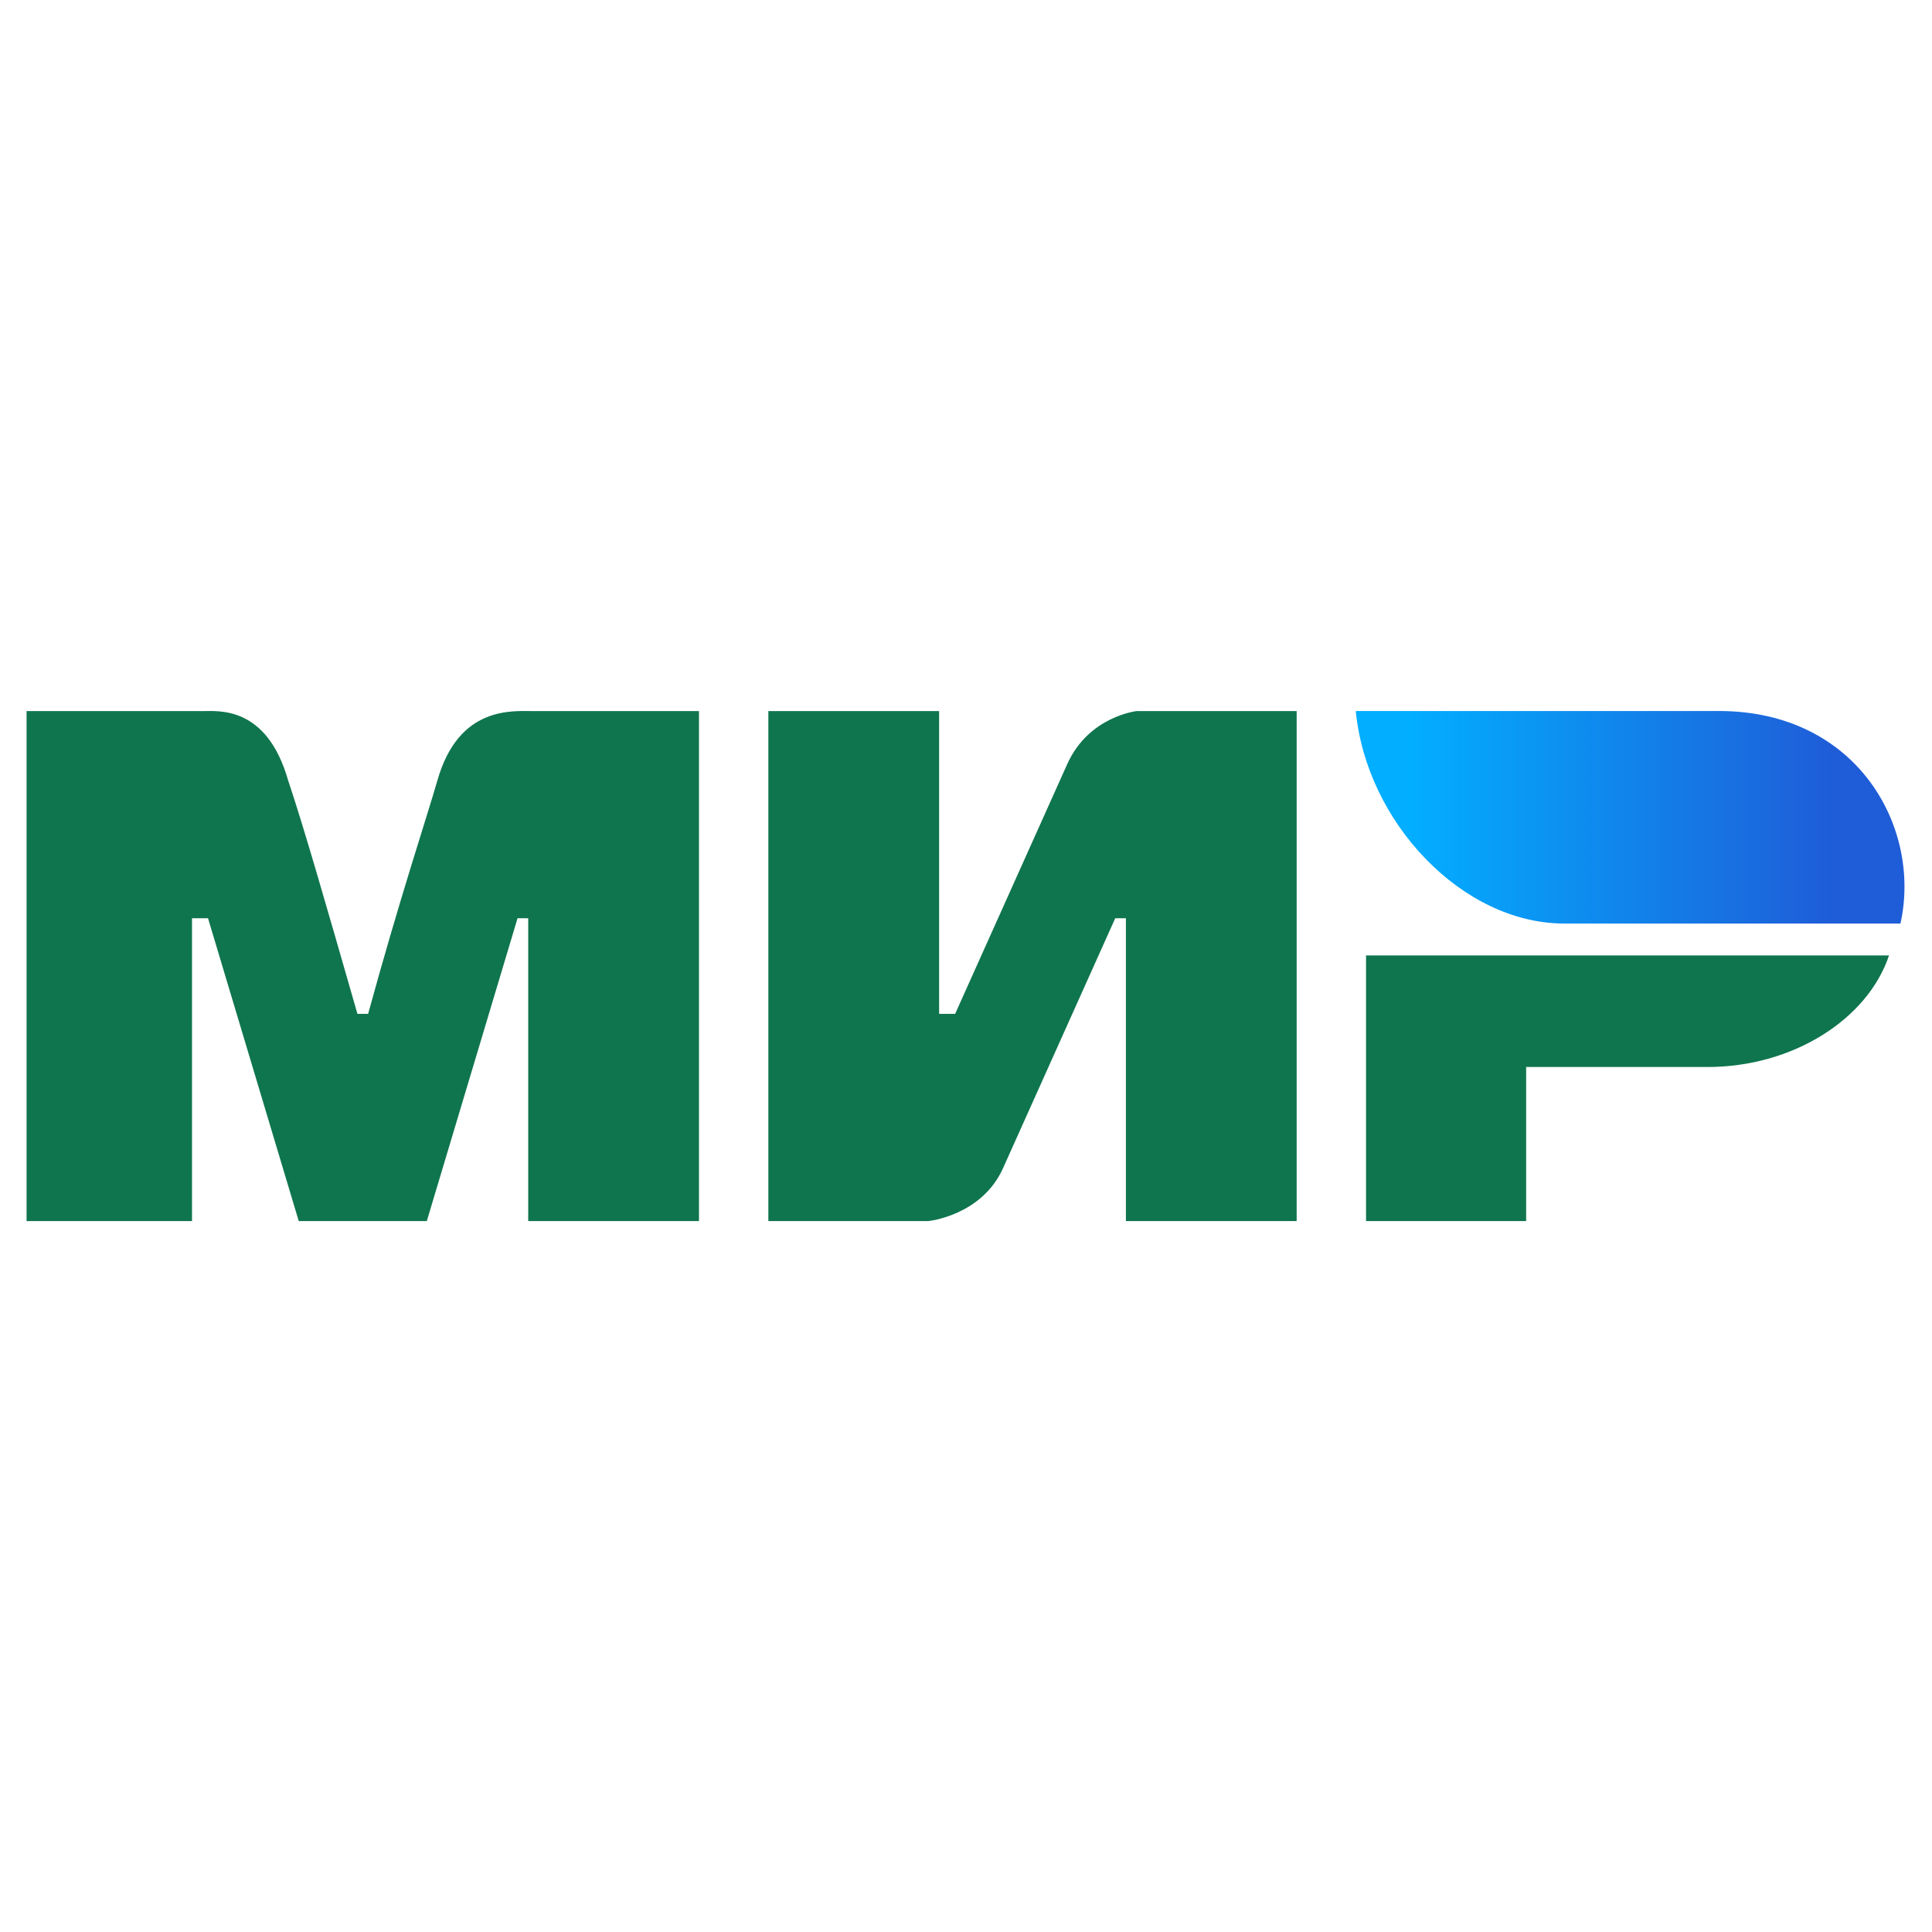
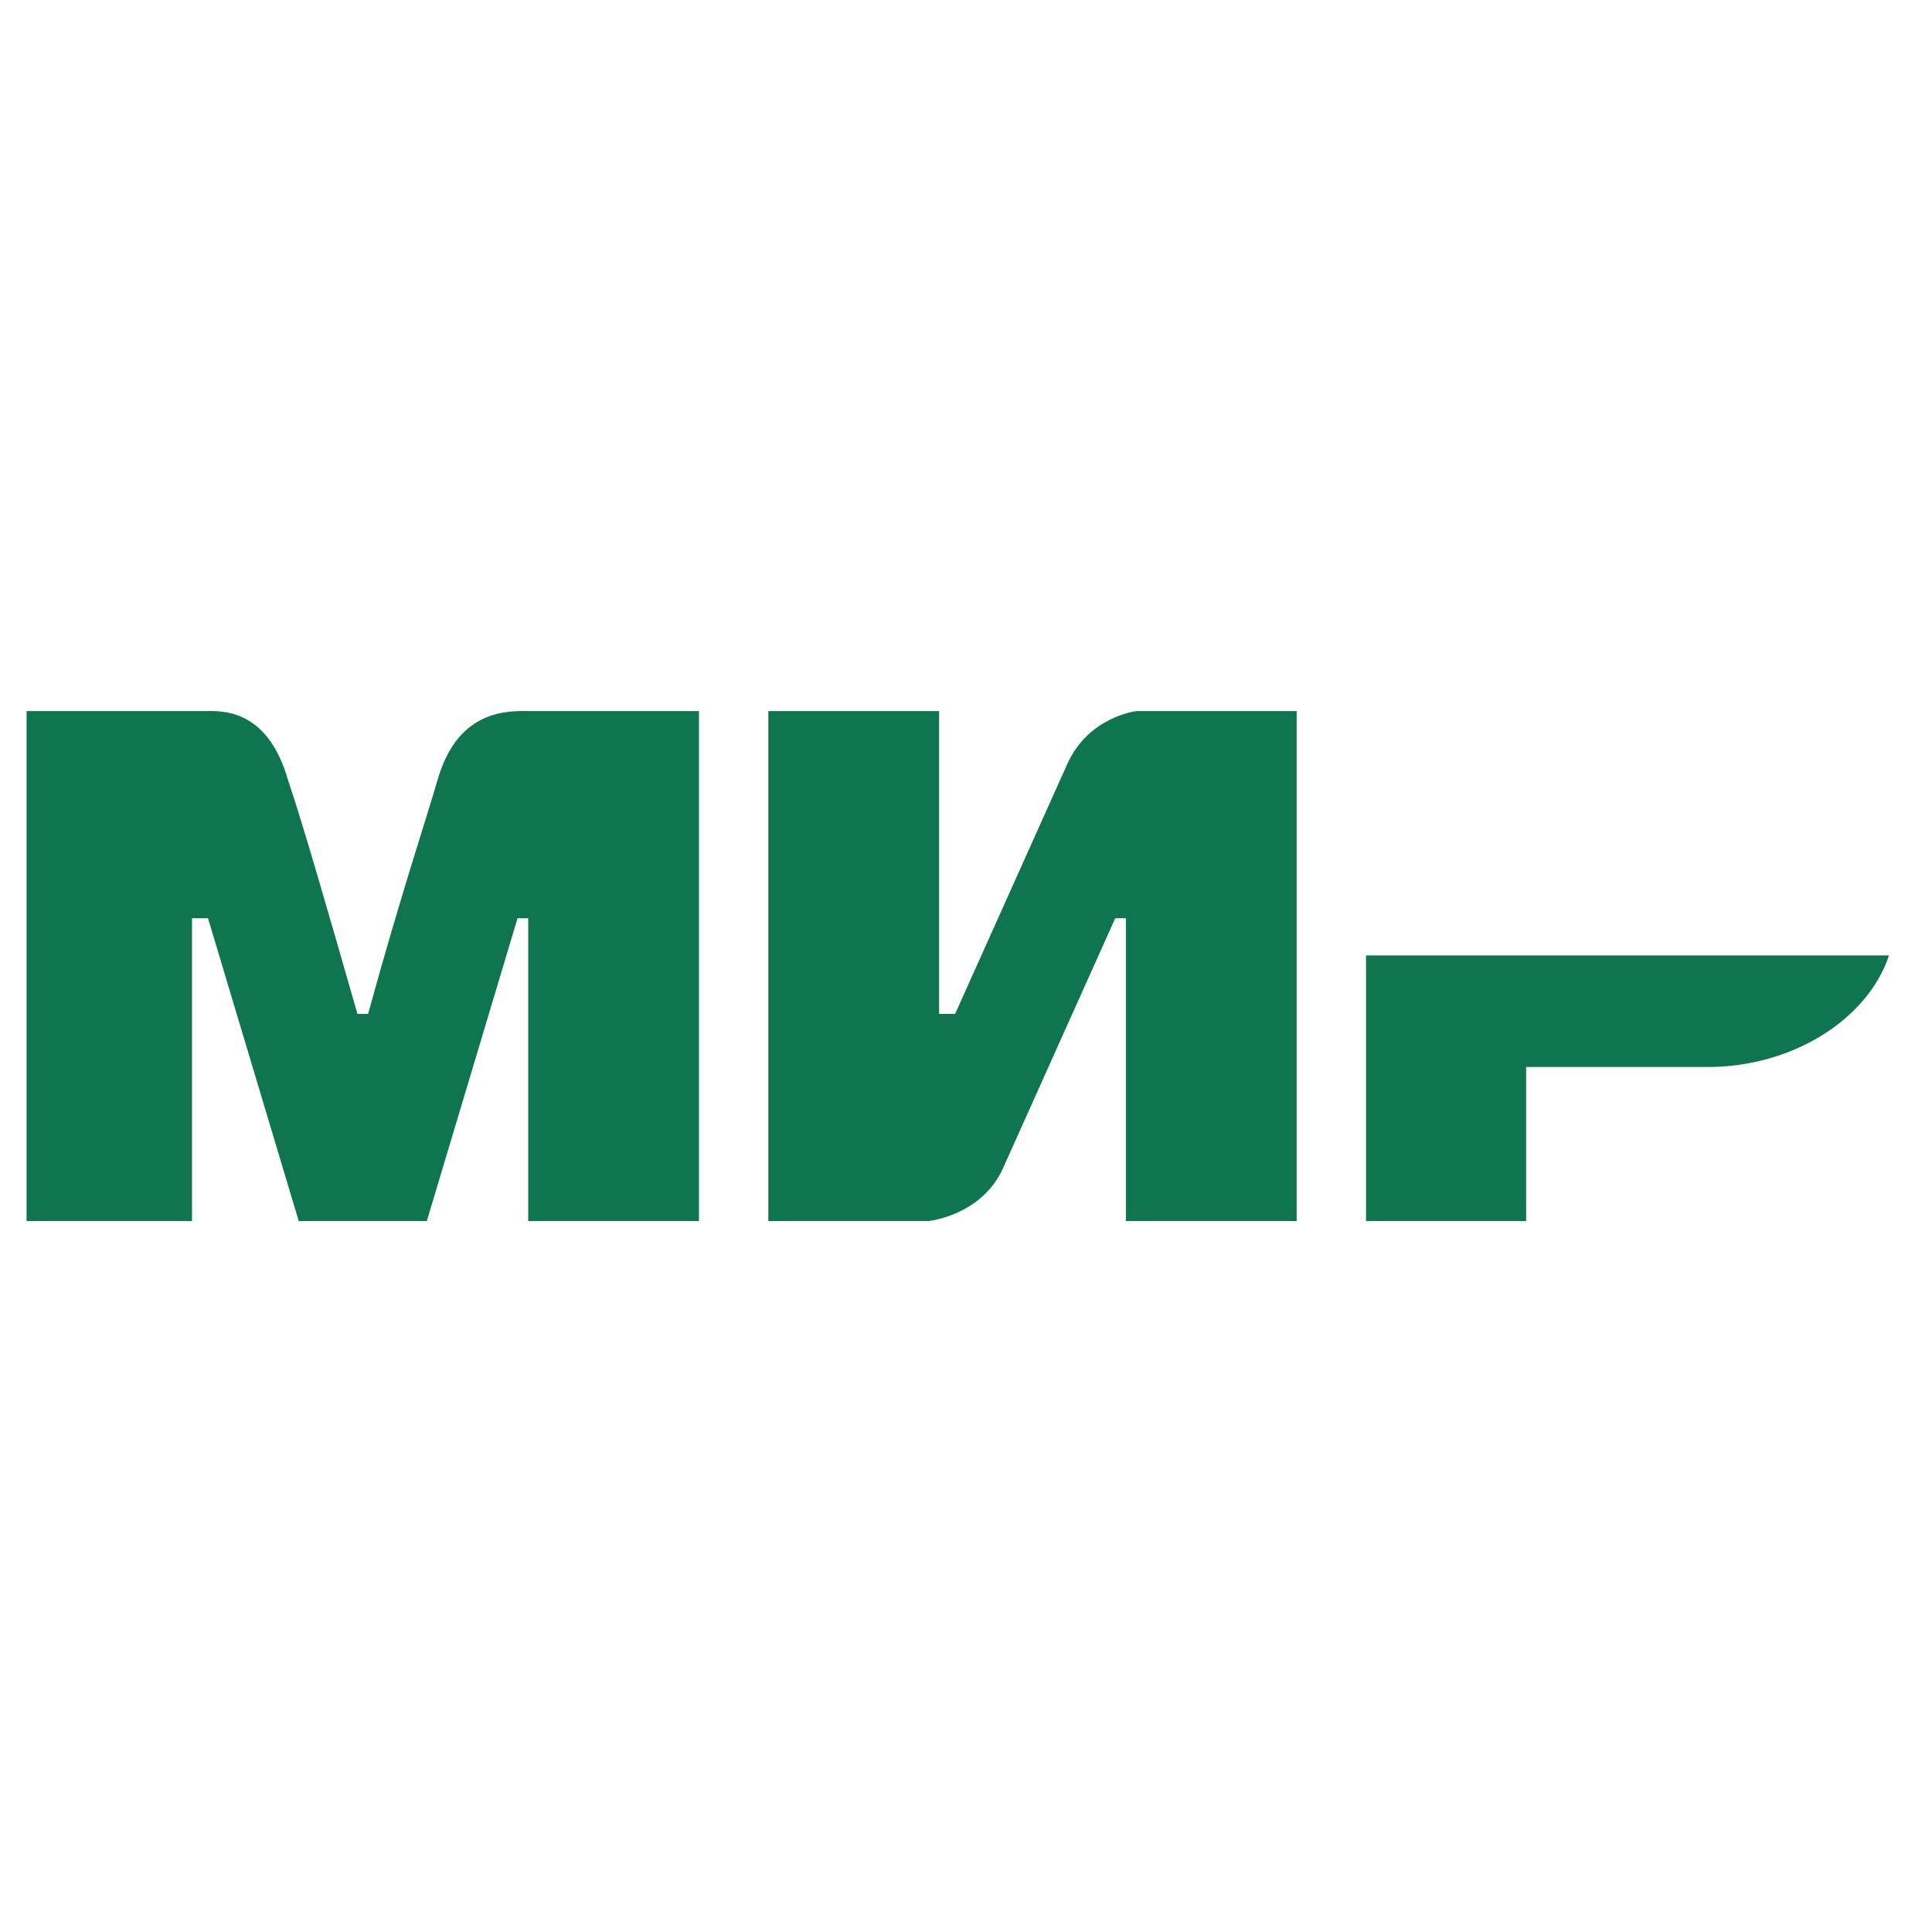
<svg xmlns="http://www.w3.org/2000/svg" width="500" height="500" viewBox="0 0 500 500" fill="none">
  <path d="M6.877 184.029H52.453C56.596 184.029 69.026 182.655 74.55 201.901C78.694 214.274 84.218 233.521 92.504 262.392H95.267C103.553 232.146 110.459 211.525 113.221 201.901C118.745 182.655 132.556 184.029 138.08 184.029H180.894V316.008H136.699V237.646H133.937L110.459 316.008H77.312L53.834 237.646H49.691V316.008H6.877M198.848 184.029H243.043V262.392H247.186L276.189 197.777C281.714 185.404 294.143 184.029 294.143 184.029H335.576V316.008H291.381V237.646H288.619L259.616 302.26C254.092 314.633 240.281 316.008 240.281 316.008H198.848M394.963 276.139V316.008H353.53V247.269H488.877C483.353 263.766 464.017 276.139 441.92 276.139" fill="#0F754E" />
-   <path d="M491.835 239.008C497.363 214.258 480.78 184.008 444.849 184.008H350.877C353.641 212.883 378.516 239.008 404.773 239.008" fill="url(#paint0_linear_460_469)" />
  <defs>
    <linearGradient id="paint0_linear_460_469" x1="475.252" y1="166.133" x2="364.696" y2="166.133" gradientUnits="userSpaceOnUse">
      <stop stop-color="#1F5CD7" />
      <stop offset="1" stop-color="#02AEFF" />
    </linearGradient>
  </defs>
</svg>